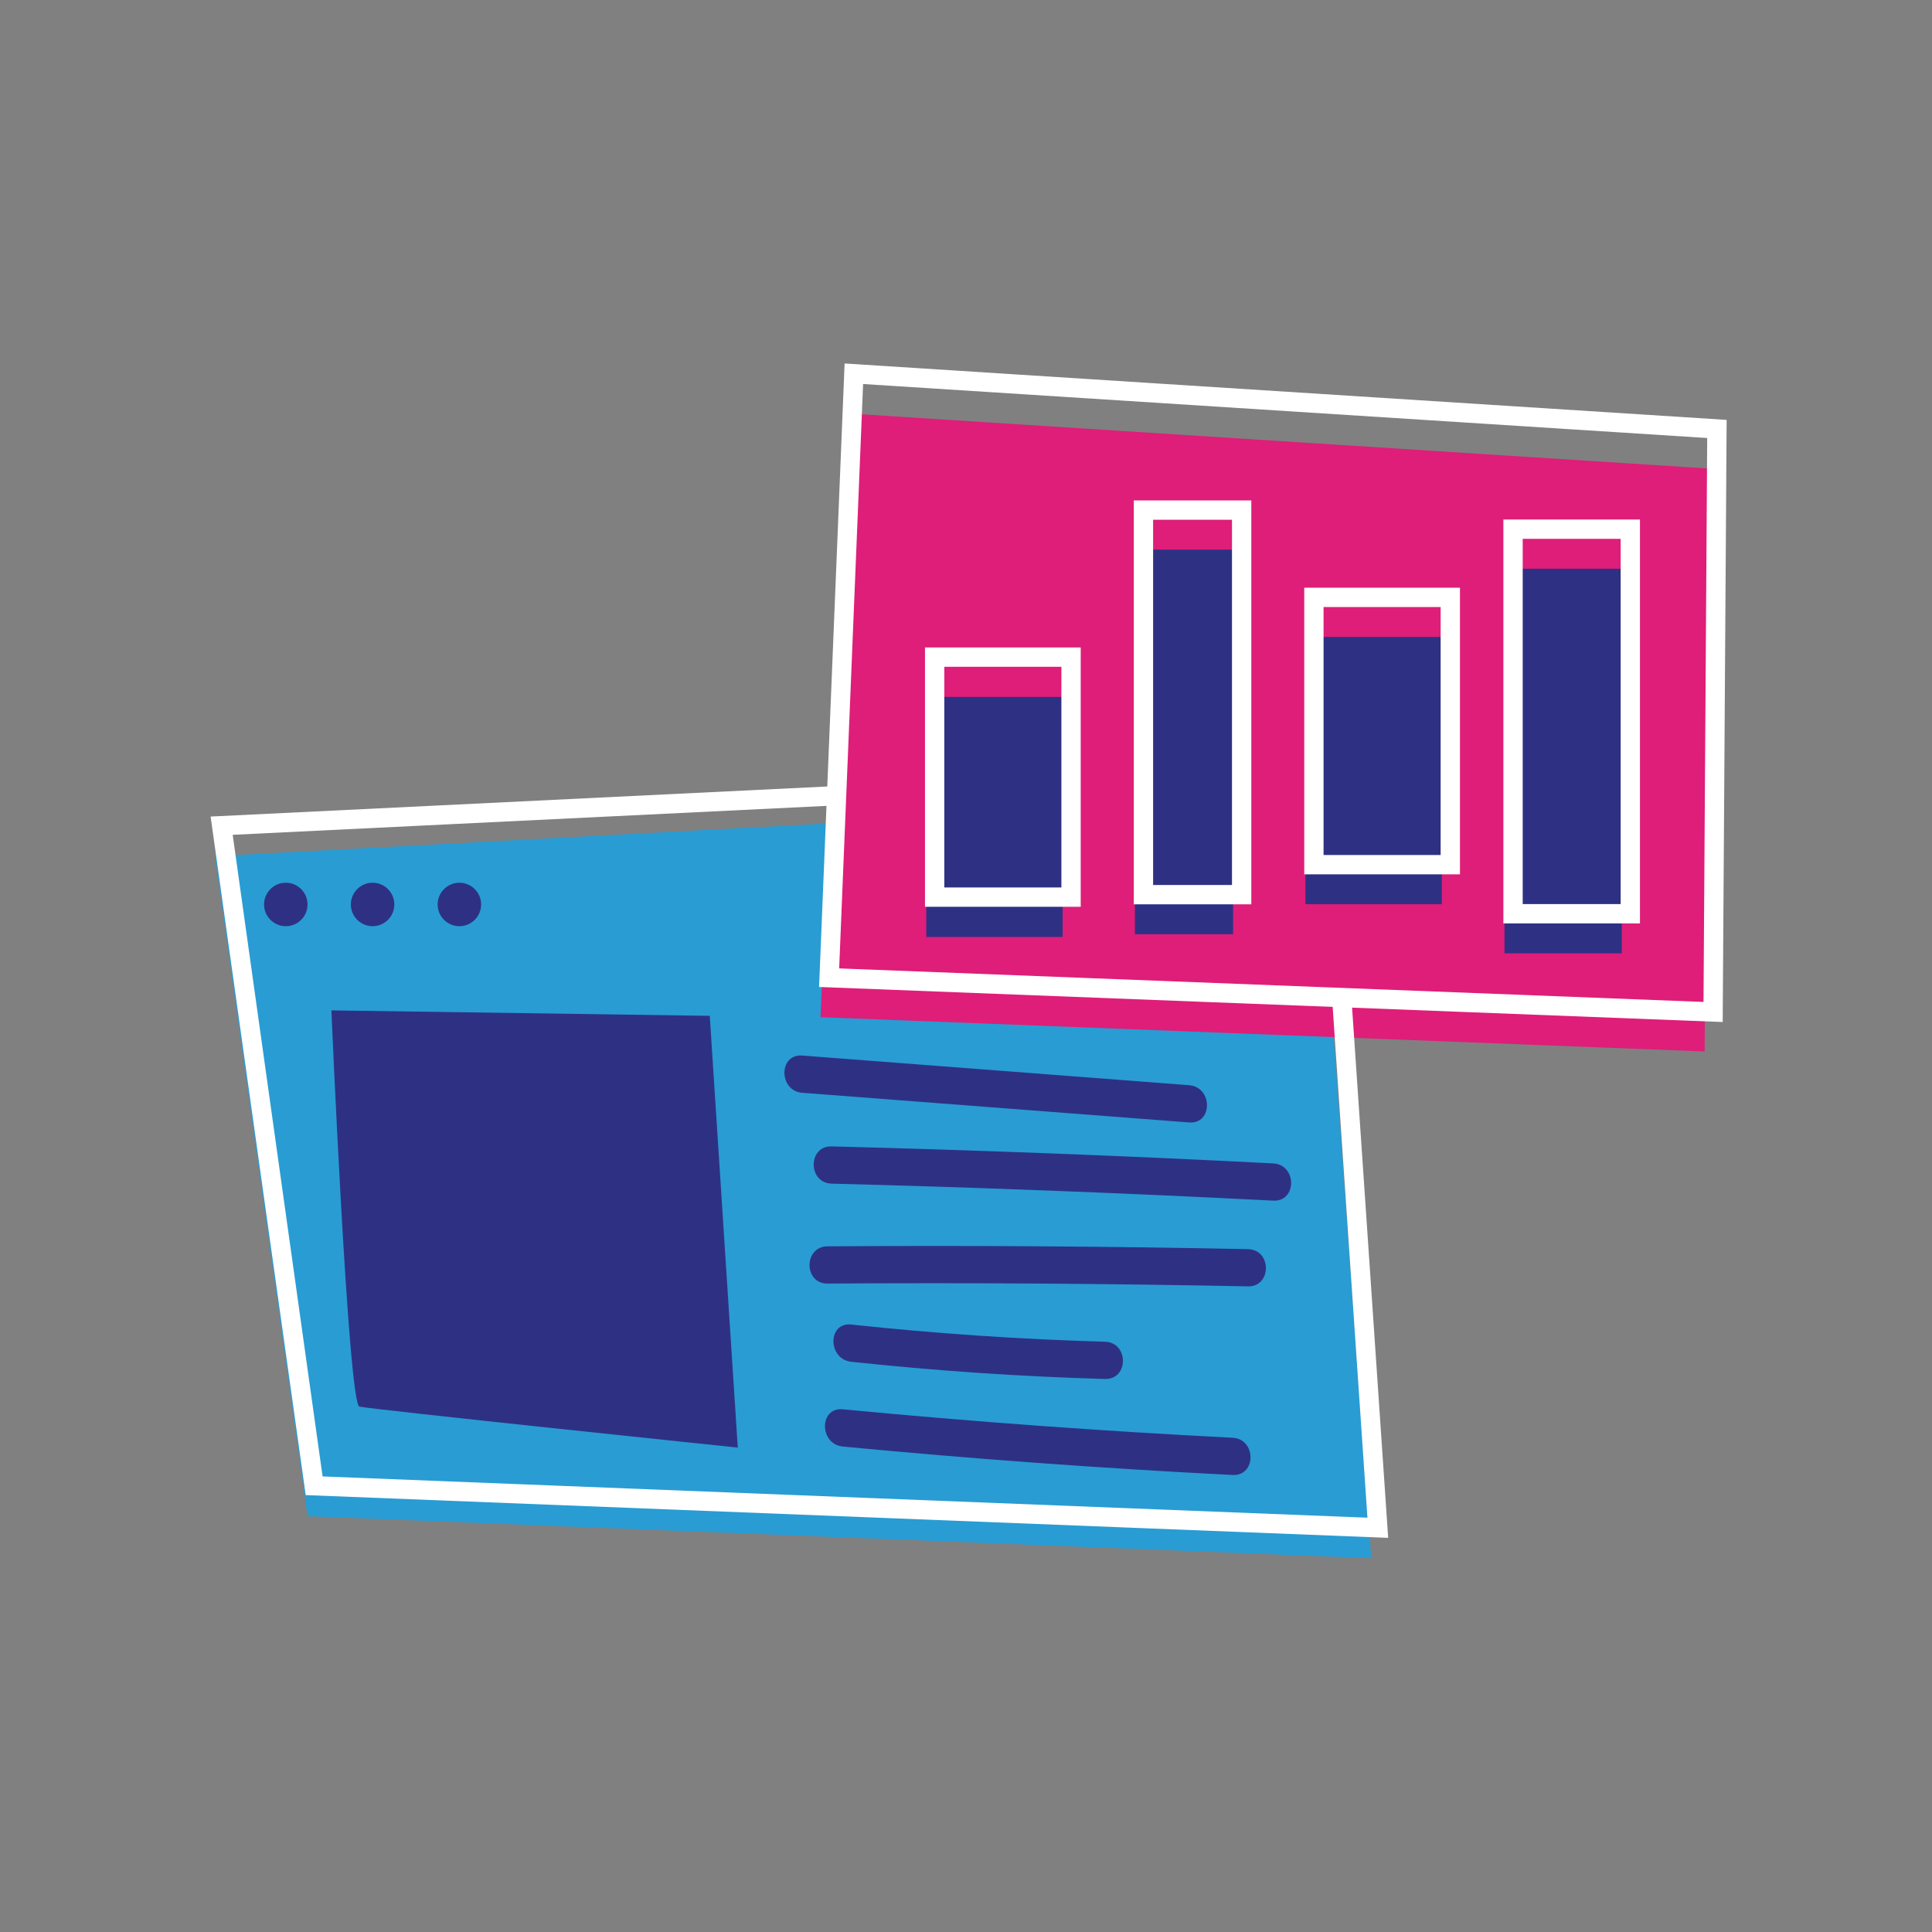
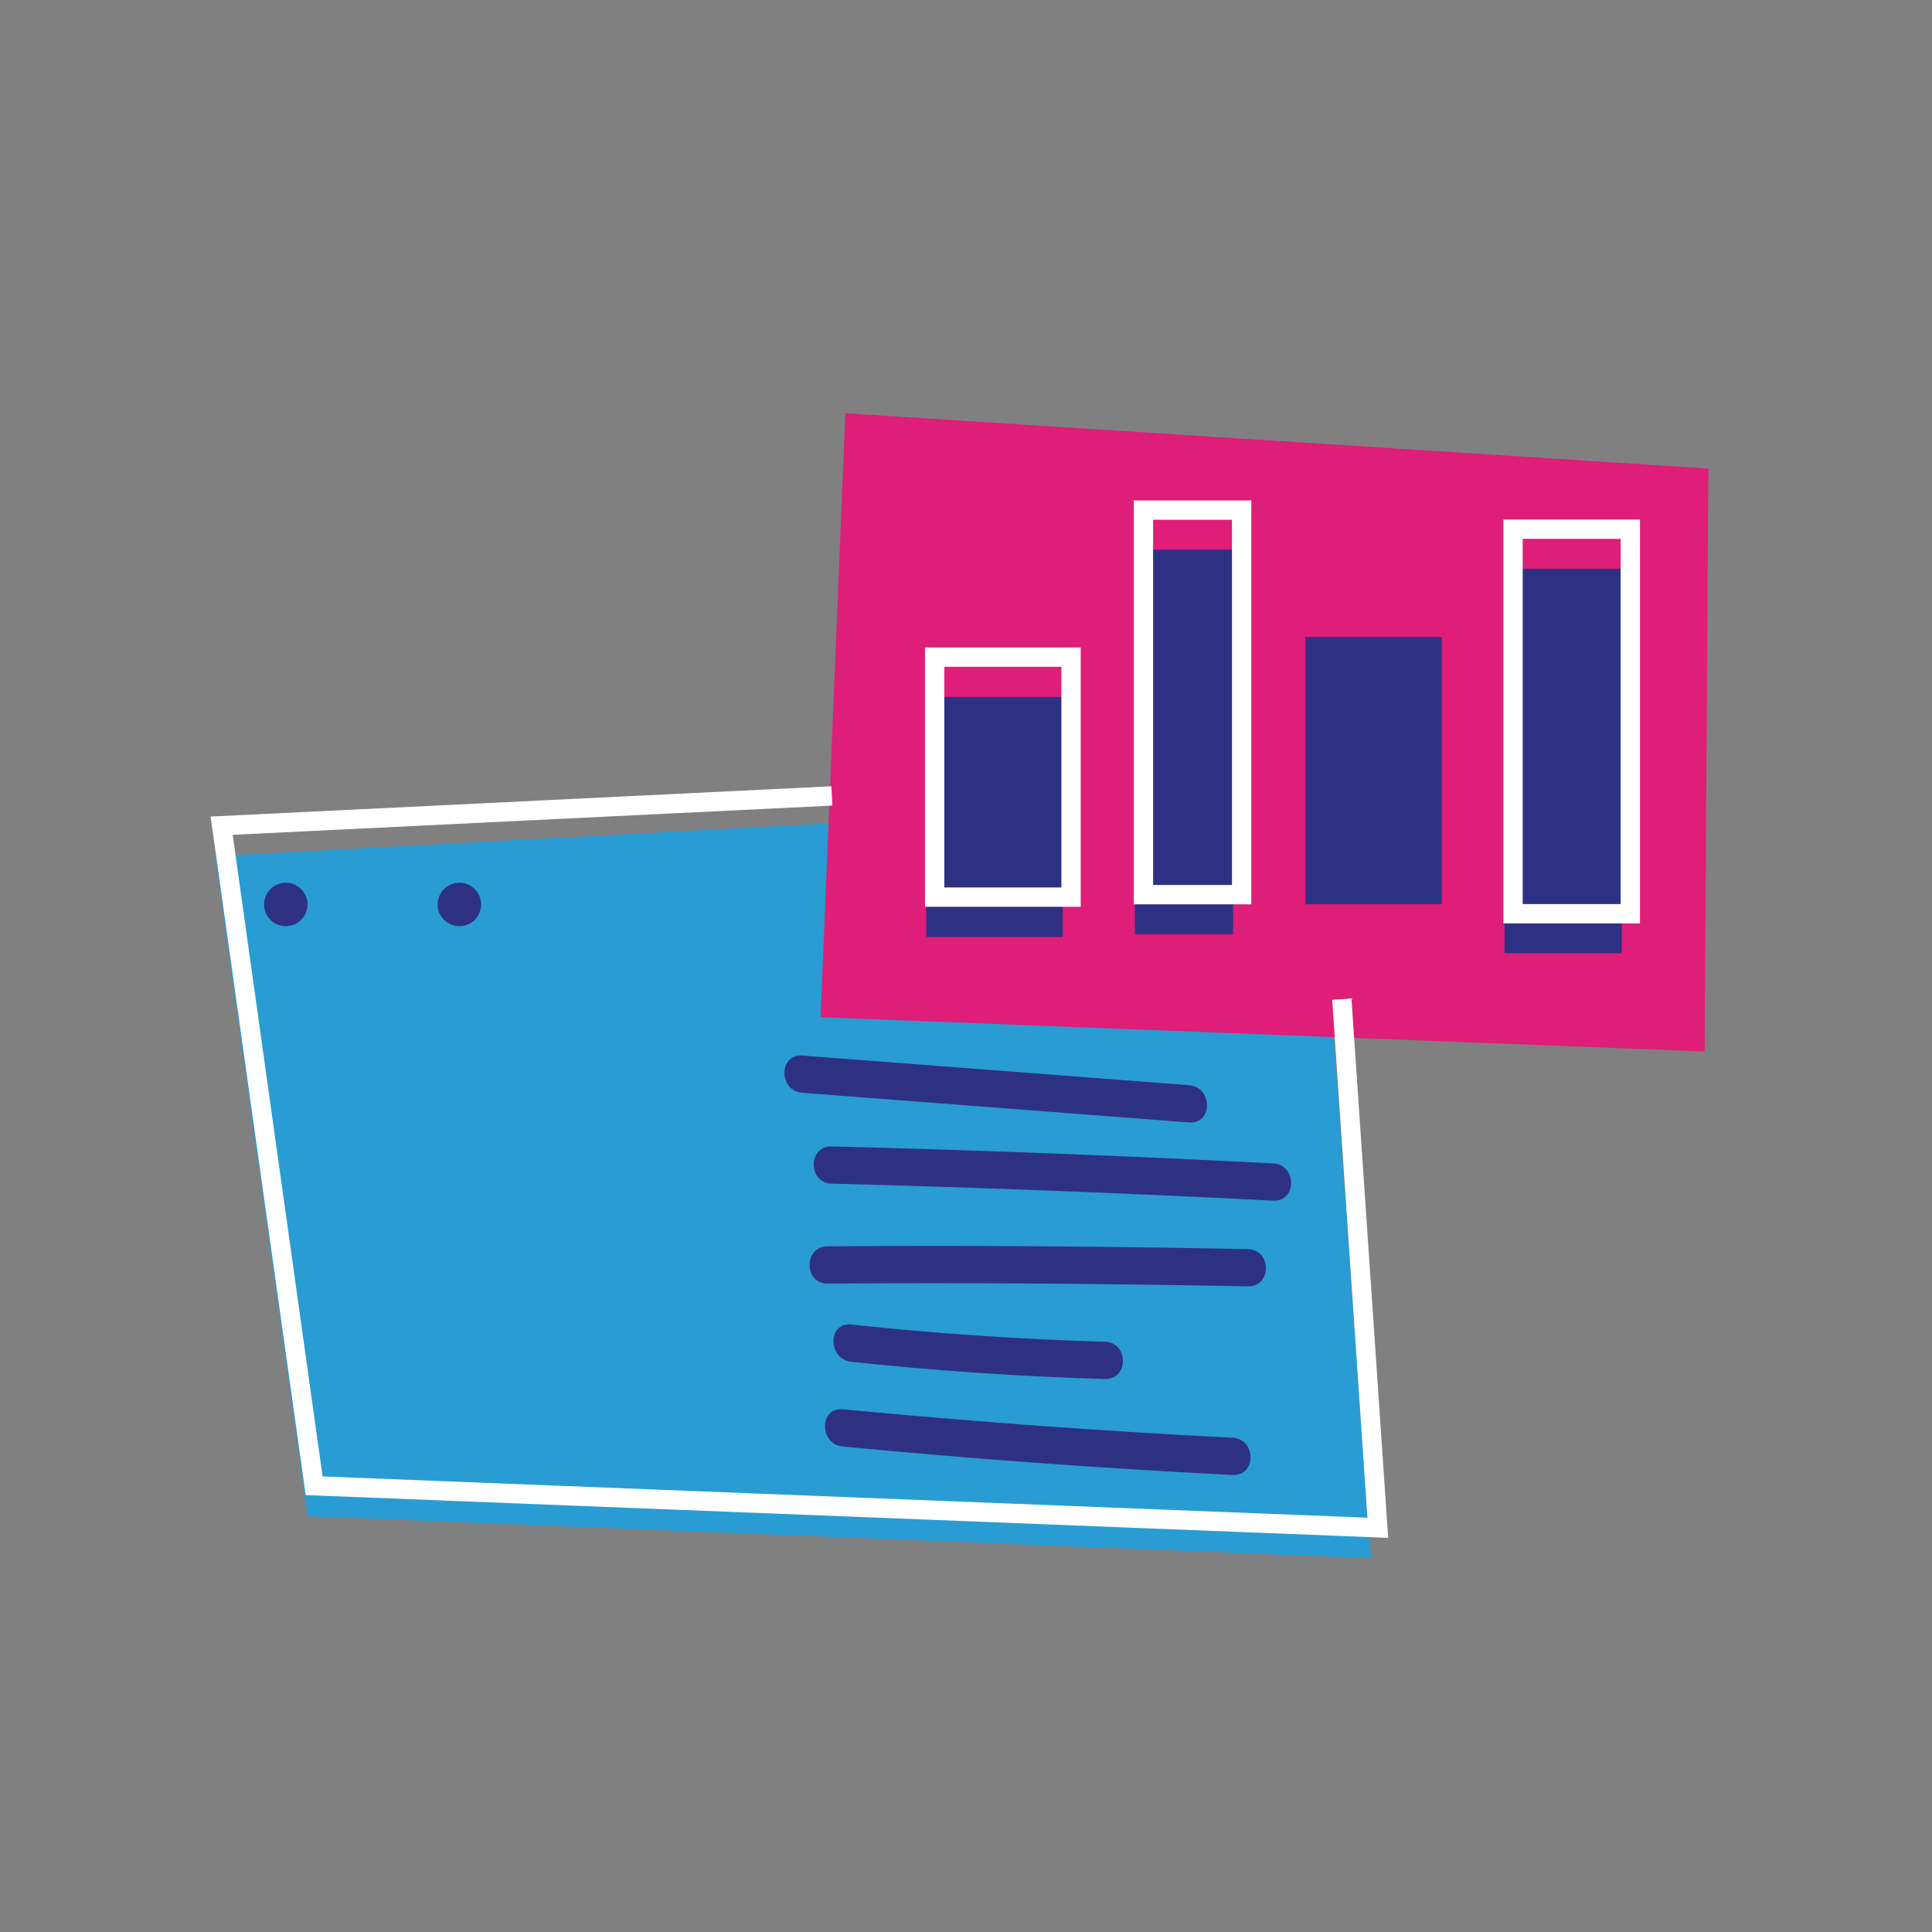
<svg xmlns="http://www.w3.org/2000/svg" id="Layer_2" data-name="Layer 2" viewBox="0 0 400 400">
  <rect x="0" y="0" width="400" height="400" fill="#808080" stroke="none" />
  <defs>
    <style>
      .cls-1 {
        fill: none;
        stroke: #fff;
        stroke-miterlimit: 10;
        stroke-width: 4px;
      }

      .cls-2 {
        fill: #299cd3;
      }

      .cls-2, .cls-3, .cls-4 {
        stroke-width: 0px;
      }

      .cls-3 {
        fill: #2e3183;
      }

      .cls-4 {
        fill: #de1e79;
      }
    </style>
  </defs>
  <polygon class="cls-2" points="44.53 177.26 272.58 165.08 283.9 322.62 63.68 313.92 44.53 177.26" />
  <g>
    <circle class="cls-3" cx="59.17" cy="187.26" r="4.5" />
-     <circle class="cls-3" cx="77.14" cy="187.26" r="4.5" />
    <circle class="cls-3" cx="95.11" cy="187.26" r="4.5" />
  </g>
-   <path class="cls-3" d="m68.61,209.18s3.48,81.47,5.8,82.04,78.34,8.49,78.34,8.49l-5.8-89.39-78.34-1.13Z" />
  <path class="cls-3" d="m246.19,224.68c-26.69-2.05-53.38-4.09-80.08-6.14-4.95-.38-4.92,7.33,0,7.71,26.69,2.05,53.38,4.09,80.08,6.14,4.95.38,4.92-7.33,0-7.71Z" />
  <path class="cls-3" d="m263.6,240.87c-30.45-1.57-60.93-2.74-91.41-3.52-4.96-.13-4.96,7.58,0,7.71,30.48.78,60.96,1.96,91.41,3.52,4.96.25,4.94-7.45,0-7.71Z" />
  <path class="cls-3" d="m258.37,258.62c-29.01-.59-58.03-.79-87.04-.58-4.96.03-4.97,7.74,0,7.71,29.02-.2,58.03,0,87.04.58,4.96.1,4.96-7.61,0-7.71Z" />
  <path class="cls-3" d="m228.77,277.79c-17.55-.5-35.07-1.69-52.53-3.56-4.93-.53-4.89,7.18,0,7.71,17.46,1.87,34.98,3.06,52.53,3.56,4.96.14,4.96-7.57,0-7.71Z" />
  <path class="cls-3" d="m255.19,297.67c-26.94-1.37-53.84-3.33-80.7-5.89-4.93-.47-4.9,7.24,0,7.71,26.85,2.56,53.76,4.52,80.7,5.89,4.96.25,4.94-7.46,0-7.71Z" />
  <polygon class="cls-4" points="175.02 85.56 353.7 97 352.92 217.7 169.89 210.6 175.02 85.56" />
  <rect class="cls-3" x="191.77" y="144.29" width="28.24" height="49.69" />
  <rect class="cls-3" x="234.97" y="113.8" width="20.33" height="79.62" />
  <rect class="cls-3" x="270.27" y="131.87" width="28.24" height="55.34" />
  <rect class="cls-3" x="311.49" y="117.75" width="24.28" height="79.62" />
  <polyline class="cls-1" points="277.81 206.86 285.26 316.31 65.04 307.61 45.89 170.95 172.23 164.79" />
-   <polygon class="cls-1" points="176.78 77.38 355.47 88.81 354.68 209.52 171.66 202.42 176.78 77.38" />
  <rect class="cls-1" x="193.51" y="136.05" width="28.24" height="49.69" />
  <rect class="cls-1" x="236.74" y="105.61" width="20.33" height="79.62" />
-   <rect class="cls-1" x="272.03" y="123.68" width="28.24" height="55.34" />
  <rect class="cls-1" x="313.26" y="109.56" width="24.28" height="79.62" />
</svg>